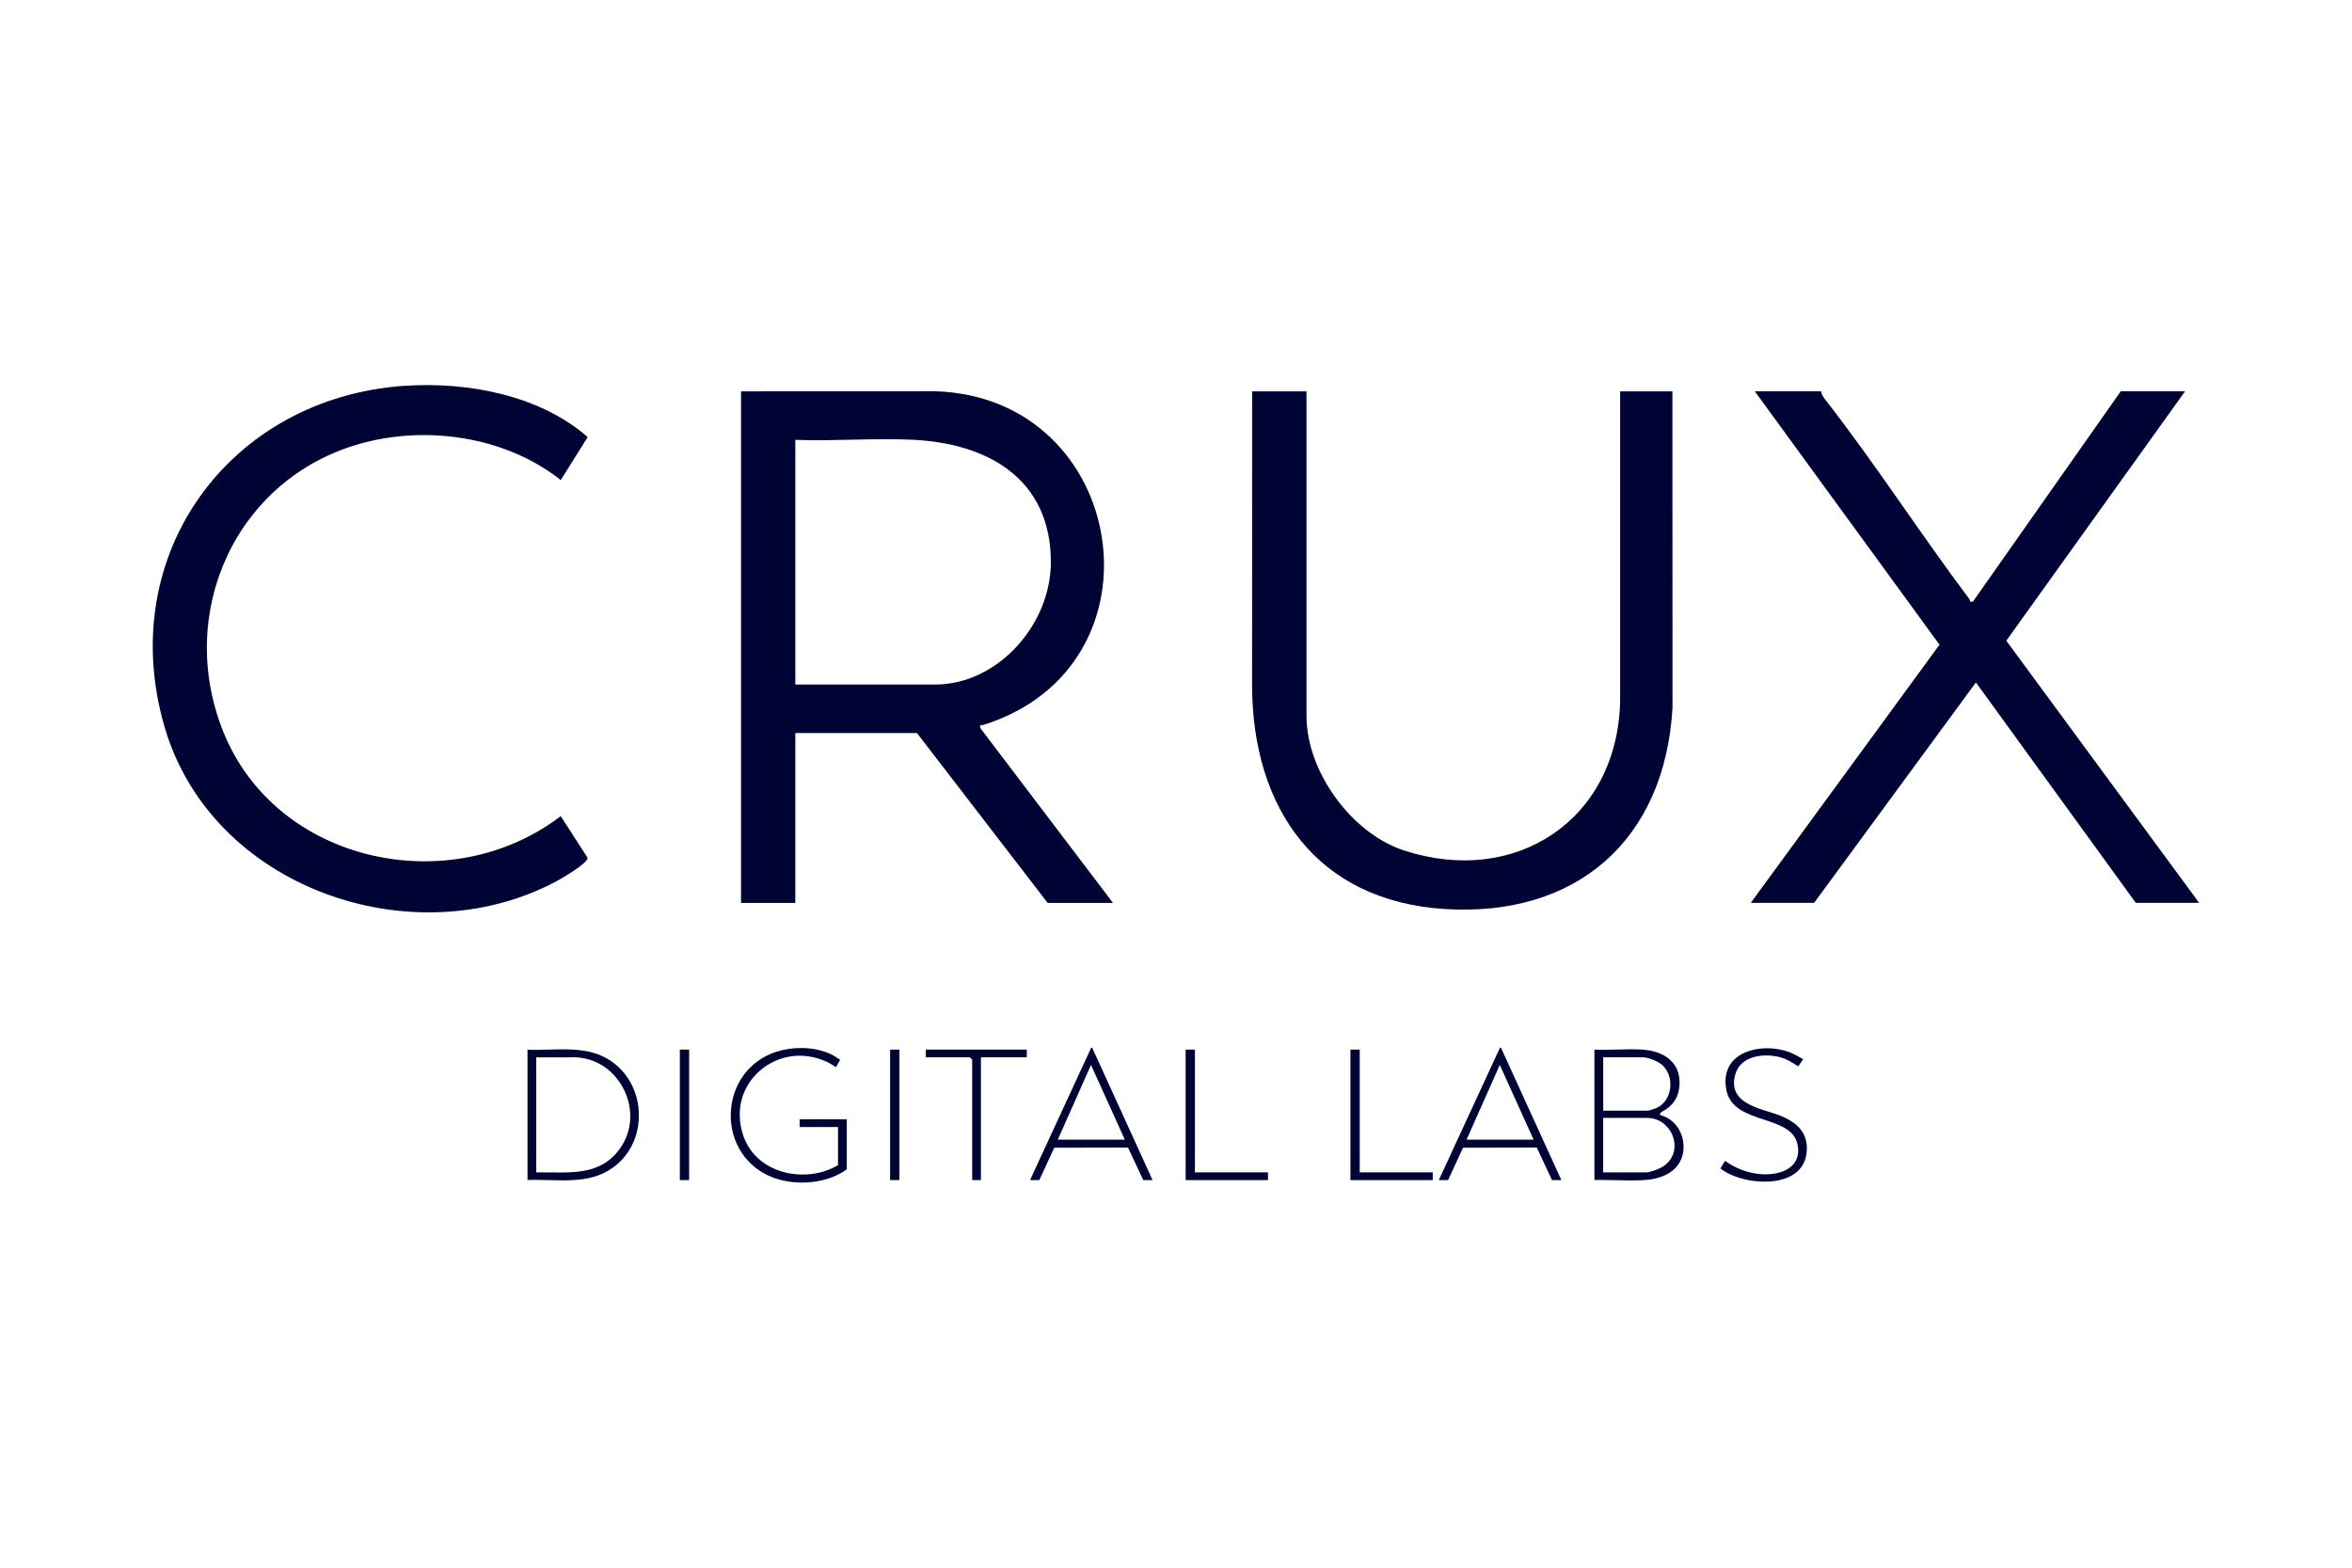
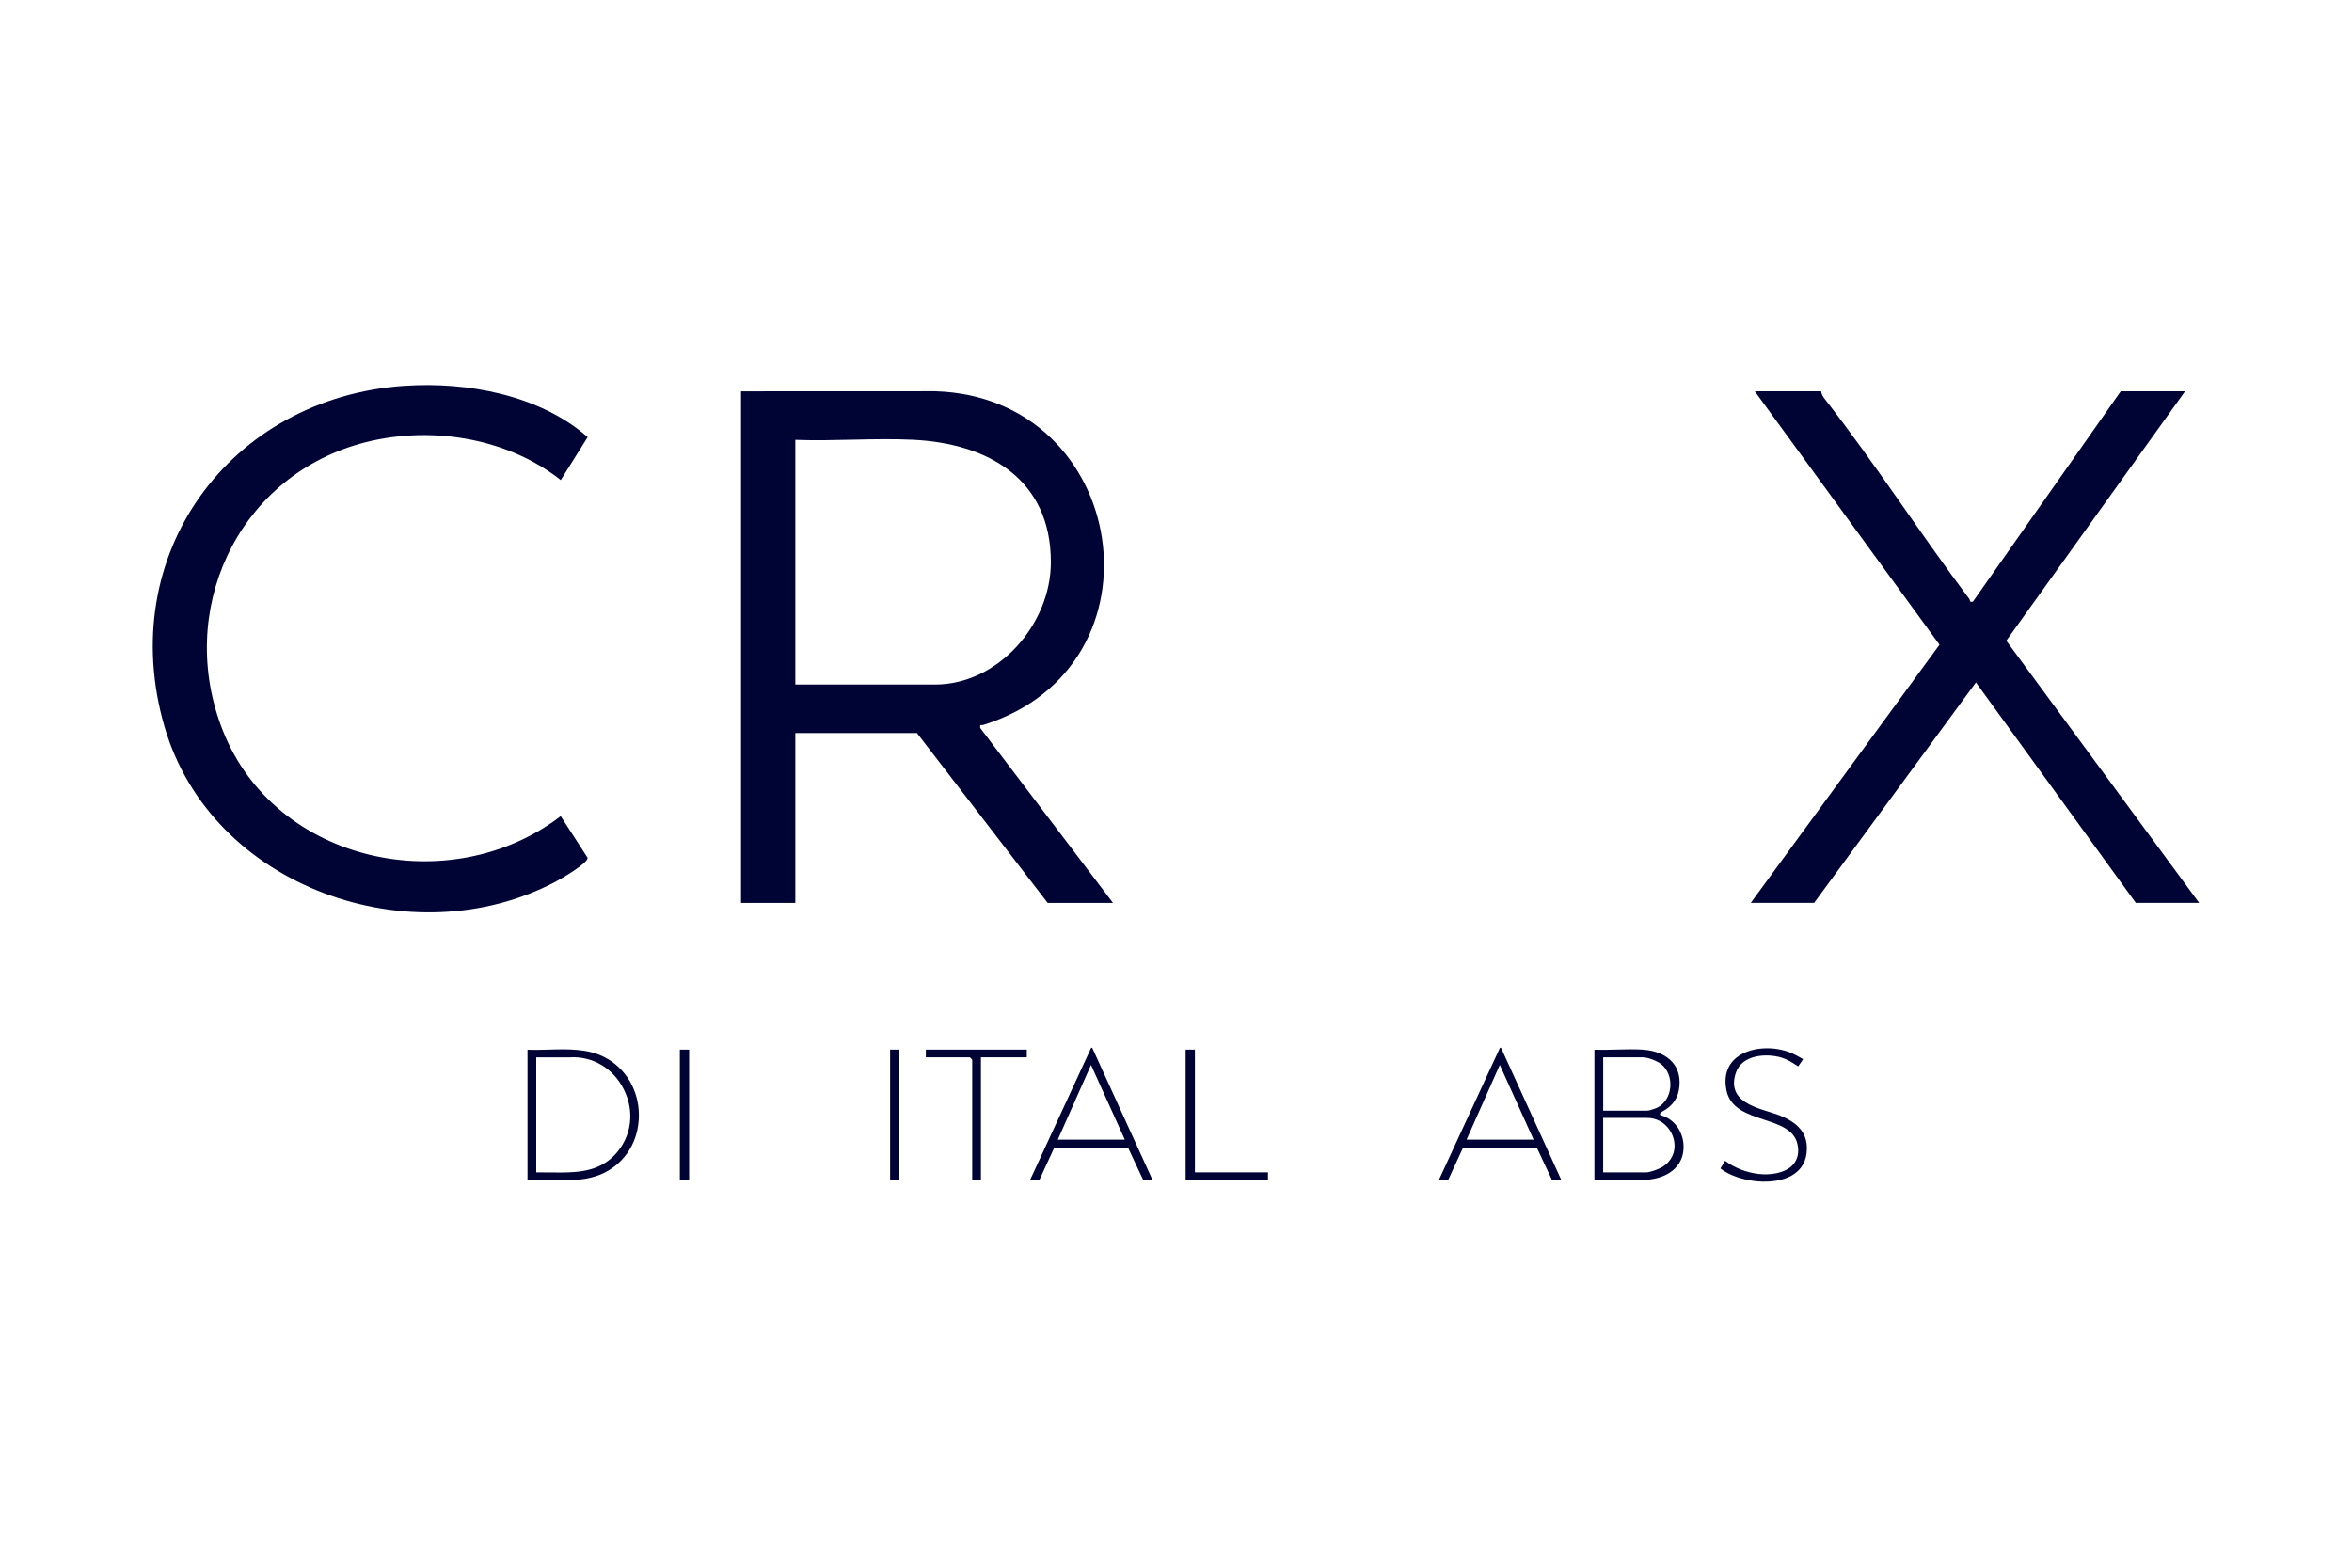
<svg xmlns="http://www.w3.org/2000/svg" id="Layer_1" version="1.1" viewBox="0 0 600 400">
  <defs>
    <style>
      .st0 {
        fill: #000435;
      }
    </style>
  </defs>
  <g>
    <path class="st0" d="M189.04,99.85l49.52-.02c49.27,1.48,60.13,70.14,12.28,85.14-.56.18-.92-.36-.77.79l33.86,44.62h-16.67l-33.34-43.34h-31.03v43.34h-13.85V99.85ZM202.89,174.66h35.65c16.08,0,29.54-15.39,29.54-31.21,0-21.32-16.12-30.31-35.16-31.24-9.86-.48-20.13.4-30.03.02v62.43Z" />
-     <path class="st0" d="M333.29,99.85v82.81c0,14.23,11.47,29.94,24.86,34.33,28.34,9.29,54.38-7.65,55.15-37.94v-79.19h13.34l.02,80.76c-1.96,33.83-24.61,53.49-58.24,51.31-32.47-2.11-48.91-25.63-49.01-56.98l.02-75.09h13.85Z" />
    <path class="st0" d="M464.58,99.85c.07.74.46,1.36.9,1.92,12.9,16.54,24.32,34.32,36.91,51.08.25.33-.07.89.91.65l37.71-53.66h16.41l-45.61,63.64,49.2,66.89h-16.16l-40.79-56.24-41.28,56.24h-16.16l48.15-65.87-47.12-64.66h16.93Z" />
    <path class="st0" d="M103.19,98.45c15.93-1.1,34.5,2.33,46.73,13.08l-6.87,10.96c-14.06-11.12-34.24-14.07-51.31-9.24-31.47,8.92-46.94,42.85-34.86,73.25,13.48,33.9,58.07,43.24,86.16,21.74l6.85,10.61c.21,1.36-6.76,5.38-8.13,6.11-36.59,19.35-87.81,1.61-99.78-39.48-12.78-43.88,16.53-83.95,61.19-87.04Z" />
  </g>
  <g>
    <path class="st0" d="M419.04,267.81c-2.18-.13-4.48-.07-6.71-.01-1.84.05-3.74.1-5.59.04v33.24c.59-.02,1.19-.02,1.8-.02,1.3,0,2.6.03,3.87.07,2.29.06,4.65.12,6.9-.02,8.14-.49,9.75-5.09,10.06-7.05.67-4.25-1.7-8.43-5.69-9.49,0,0-.63-.25.25-.89,2.92-1.51,4.27-3.69,4.5-6.64.18-2.41-.41-4.42-1.77-5.99-1.64-1.89-4.34-3.03-7.61-3.23ZM426.91,290.45c.82,2.92-.26,5.71-2.82,7.28-.9.55-3.11,1.41-4.2,1.41h-10.92v-13.9h11.19c3.66,0,6.02,2.62,6.75,5.21ZM426.08,277.52c-.24,2.25-1.44,4.14-3.23,5.06-.44.22-2.09.82-2.68.82h-11.19v-13.62h10.1c1.38,0,3.77.98,4.76,1.79,1.63,1.33,2.49,3.61,2.24,5.95Z" />
    <path class="st0" d="M154.16,269.72c-4.29-2.18-9.29-2.05-14.13-1.91-1.8.05-3.66.1-5.46.03v33.23c.62-.02,1.26-.03,1.89-.03,1.19,0,2.39.03,3.56.07,4.84.13,9.85.27,14.17-1.89,5.48-2.74,8.76-8.19,8.79-14.59.03-6.41-3.35-12.12-8.82-14.91ZM157.26,294.2c-3.89,4.48-9.12,4.97-14.37,4.97-.75,0-1.5,0-2.24-.02-1.05-.01-2.14-.03-3.19-.01h-.66s0-29.35,0-29.35h8.46c5.91-.38,11.24,2.8,13.93,8.28,2.69,5.49,1.95,11.67-1.93,16.13Z" />
-     <path class="st0" d="M198.25,268.29c-6.95,2.13-11.59,8.32-11.83,15.77-.23,7.39,3.97,13.81,10.72,16.37,6.21,2.35,14.08,1.47,18.87-2.07v-12.76h-12.02v1.97h9.79v9.73l-.34.19c-4.57,2.55-10.47,2.91-15.39.94-4.21-1.68-7.24-4.87-8.54-8.97-1.92-6.08-.34-12.12,4.24-16.18,4.73-4.19,11.34-5.08,17.25-2.32.54.25,1.03.56,1.5.86.26.17.52.33.77.48l1.04-1.88c-2.78-2.15-6.42-3.02-9.93-3.02-2.17,0-4.29.33-6.13.9Z" />
    <path class="st0" d="M287.75,292.79l3.9,8.32h2.38l-15.4-33.76-.26-.03-15.61,33.79h2.37l3.81-8.27,18.82-.04ZM278.32,271.72l8.63,19.07h-17.11l8.48-19.07Z" />
    <path class="st0" d="M392.03,292.79l3.9,8.32h2.38l-15.4-33.76-.26-.03-15.61,33.79h2.37l3.81-8.27,18.82-.04ZM382.6,271.72l8.63,19.07h-17.11l8.48-19.07Z" />
    <path class="st0" d="M457.1,299.92c2.52-1.44,3.81-3.75,3.84-6.85.04-3.88-2.16-6.56-6.9-8.45-.82-.33-1.78-.63-2.79-.94-3.28-1.02-6.99-2.19-8.37-4.97-.71-1.44-.71-3.17,0-5.14.74-2.05,2.5-3.43,5.11-4,2.02-.44,4.44-.33,6.47.28,1.46.44,2.64,1.2,3.79,1.94.16.1.32.21.48.31.18-.31.4-.6.61-.9.23-.33.48-.66.63-.95-.6-.39-2.2-1.23-2.72-1.46-4.75-2.11-10.87-1.66-14.24,1.04-2.39,1.92-3.29,4.78-2.61,8.29.91,4.69,5.33,6.15,9.6,7.56,3.95,1.3,7.68,2.54,8.52,6.2.48,2.1.1,3.92-1.1,5.27-2.07,2.31-6.07,2.73-8.87,2.38-3.12-.38-6.16-1.59-8.47-3.35l-1.2,1.94c.34.28.95.7,1.33.91,4.4,2.58,12.24,3.56,16.9.89Z" />
    <polygon class="st0" points="261.94 267.81 236.18 267.81 236.18 269.78 247.42 269.78 248.01 270.37 248.01 301.11 250.24 301.11 250.24 269.78 261.94 269.78 261.94 267.81" />
    <polygon class="st0" points="302.46 267.81 302.46 301.11 323.46 301.11 323.46 299.13 304.83 299.13 304.83 267.81 302.46 267.81" />
-     <polygon class="st0" points="344.5 267.81 344.5 301.11 365.5 301.11 365.5 299.13 346.87 299.13 346.87 267.81 344.5 267.81" />
    <rect class="st0" x="173.43" y="267.81" width="2.37" height="33.29" />
    <rect class="st0" x="227.07" y="267.81" width="2.37" height="33.29" />
  </g>
</svg>